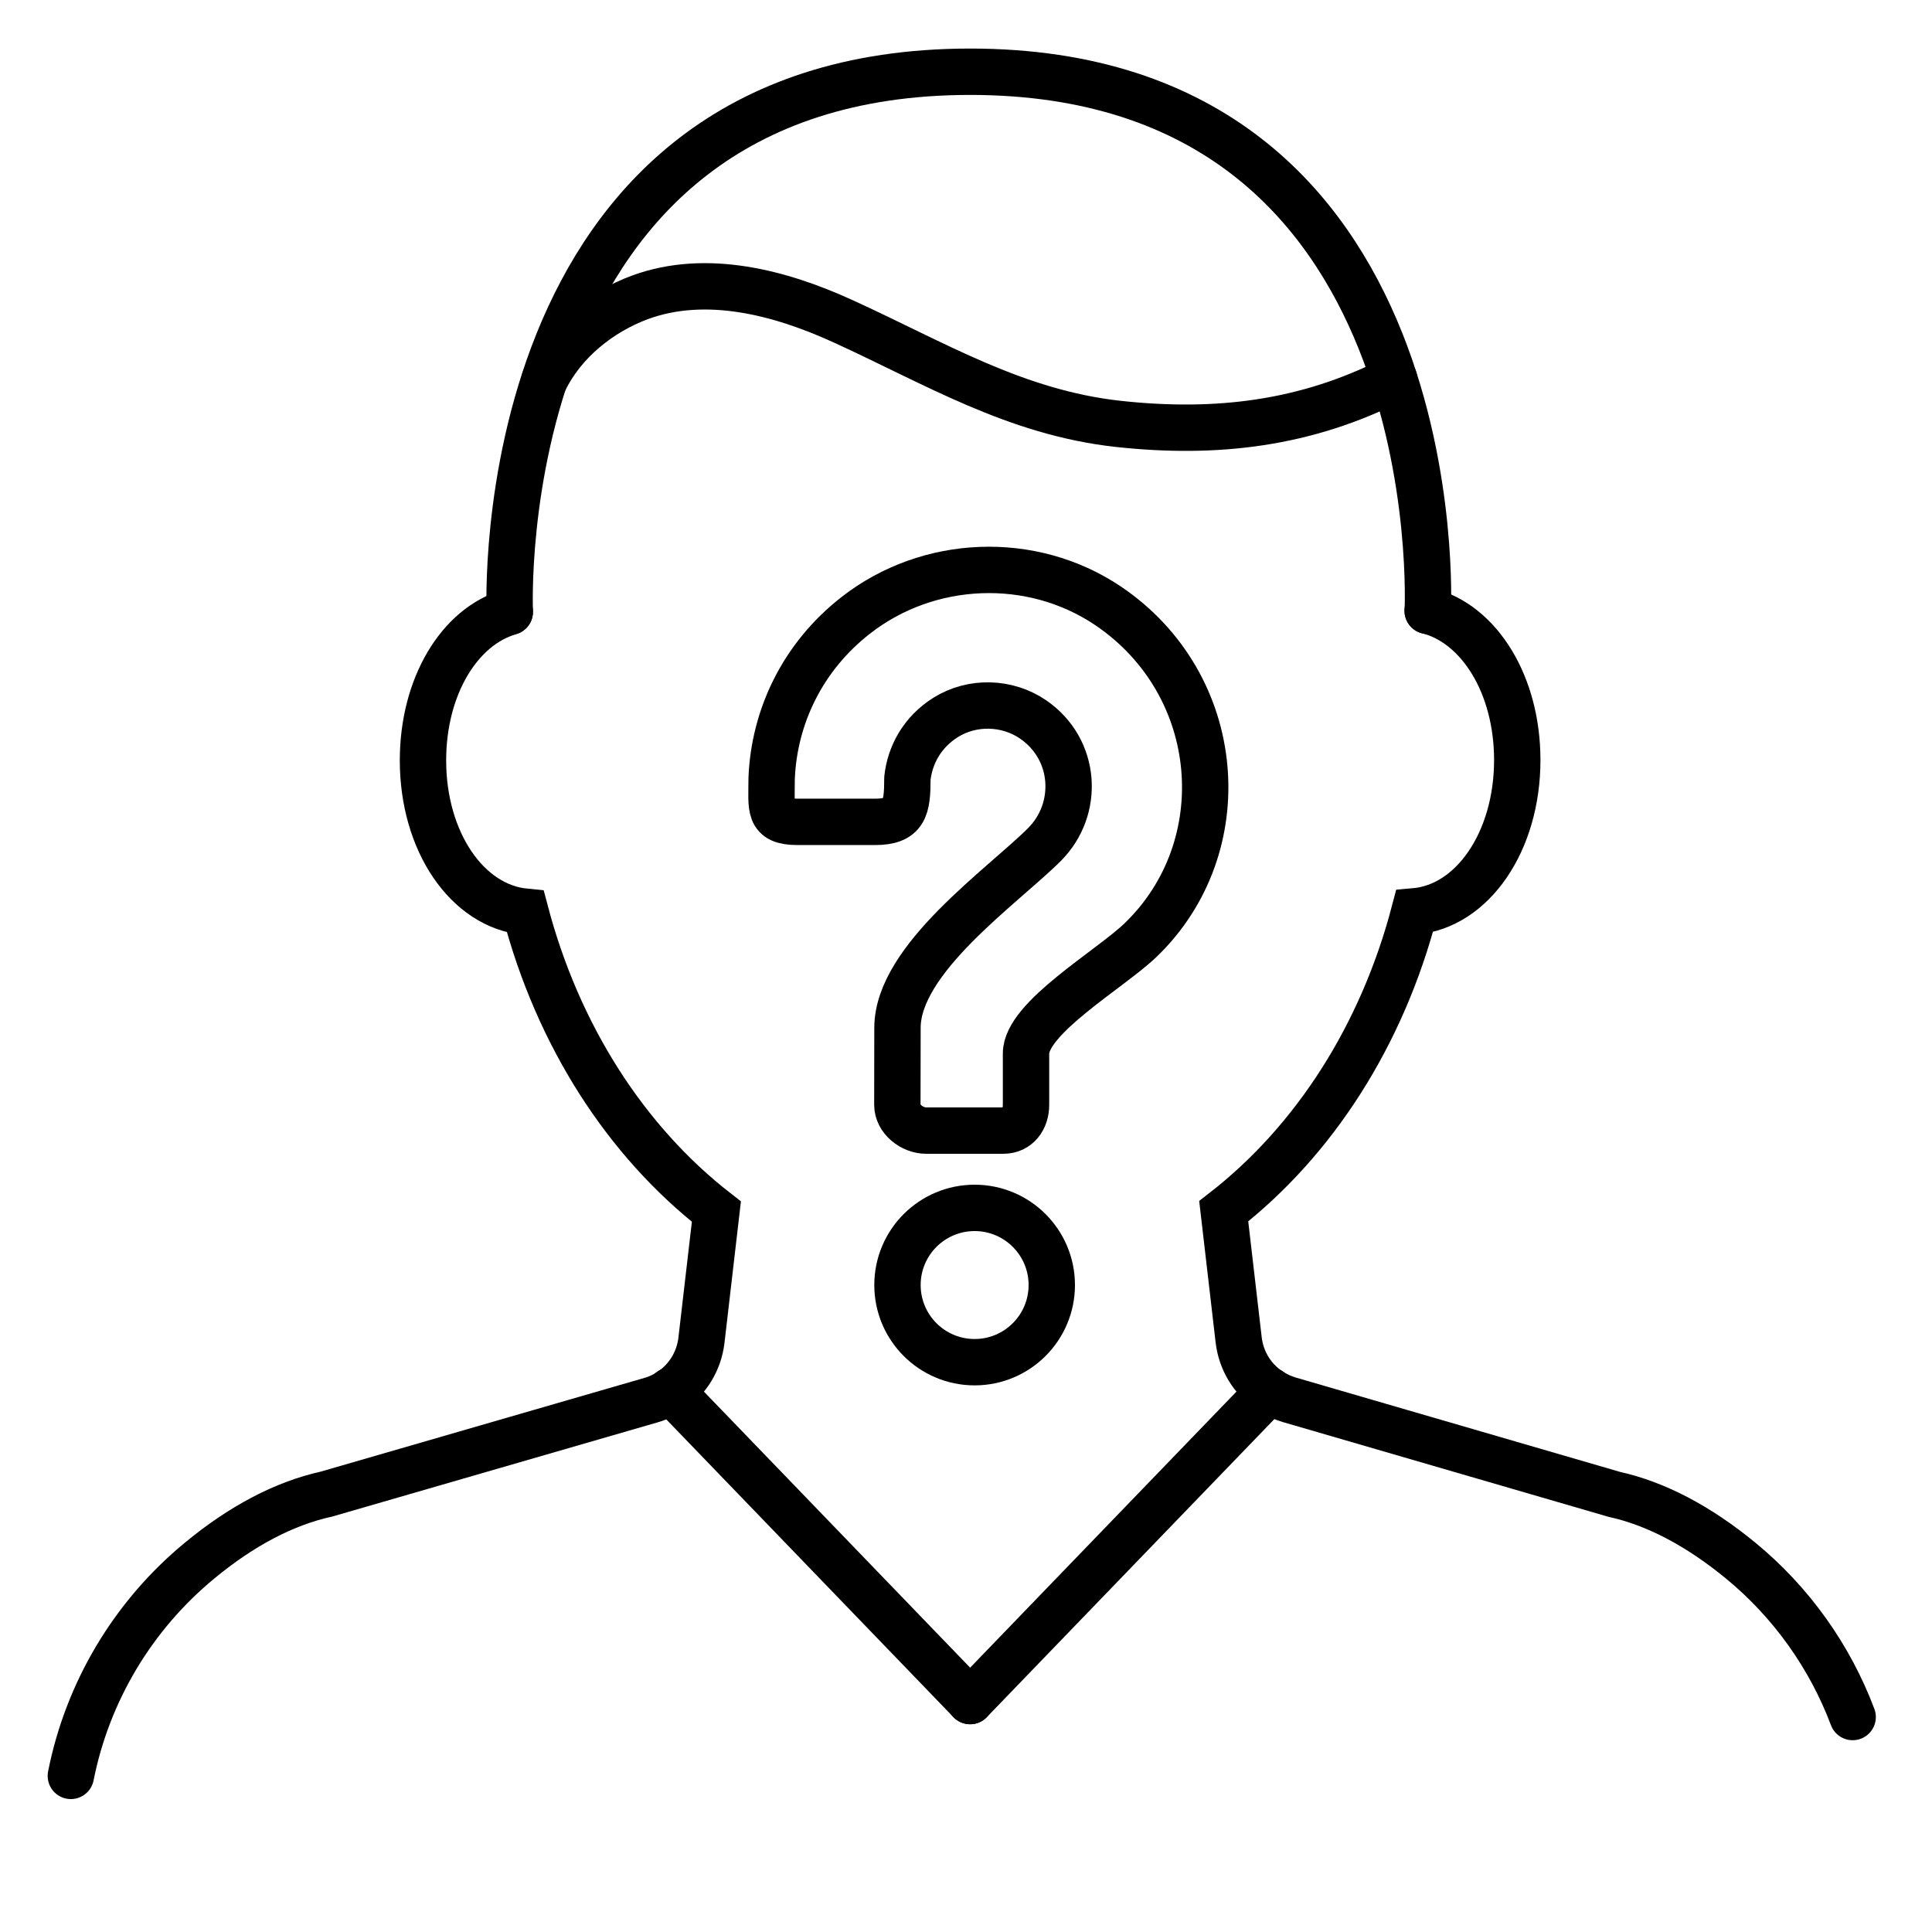
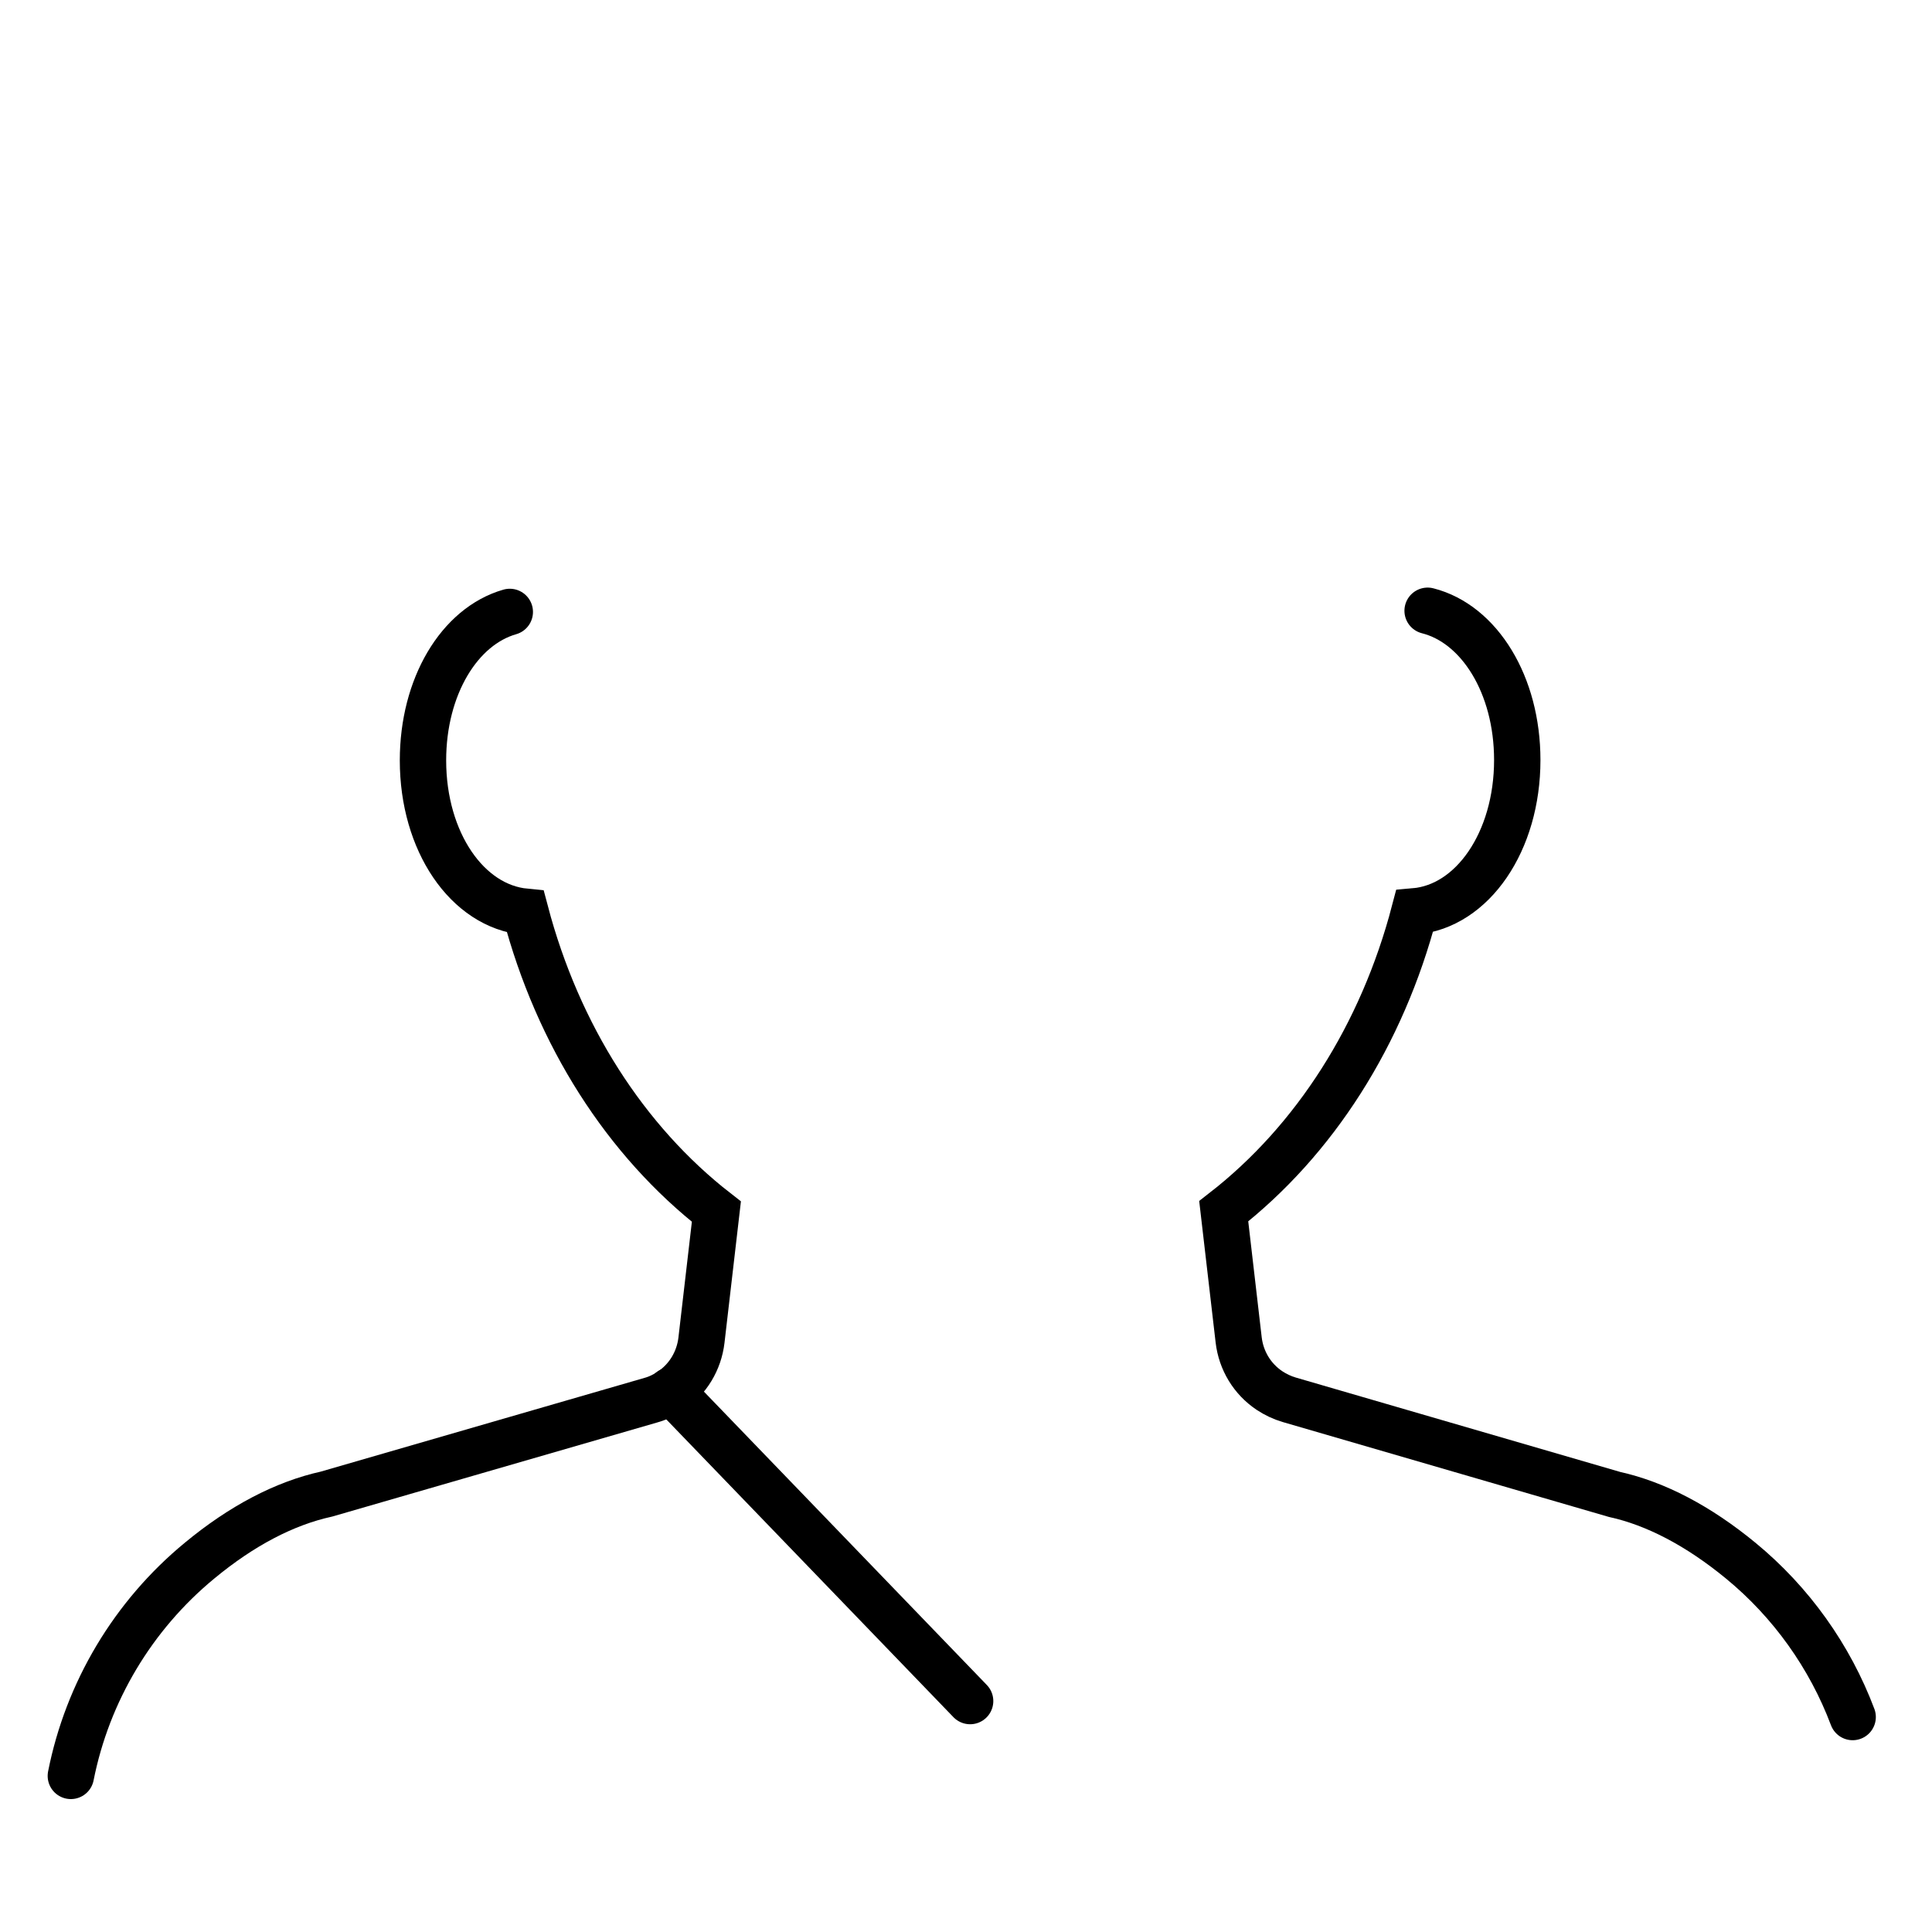
<svg xmlns="http://www.w3.org/2000/svg" version="1.1" id="Ebene_1" x="0px" y="0px" viewBox="0 0 1500 1500" style="enable-background:new 0 0 1500 1500;" xml:space="preserve">
  <style type="text/css">
	.st0{fill:none;stroke:#000000;stroke-width:36;stroke-linecap:round;stroke-miterlimit:10;}
	.st1{fill:none;stroke:#000000;stroke-width:36;stroke-linecap:round;stroke-linejoin:round;stroke-miterlimit:10;}
</style>
  <g>
    <path class="st0" d="M1438.4,1333.1c-17.7-47-47.7-89.2-86.9-121.4c-32.8-27-66.1-44.4-97.9-51.4l-252.6-73.5   c-5.5-1.6-10.7-4.1-15.4-7.2c-13.4-9-22-23.2-23.9-39.3l-11.6-99.9c70.7-55,123-137,148.1-232.8c45.1-3.9,79.8-54.2,79.8-117.5   c0-58.4-29.4-105.7-69.6-115.9" />
    <path class="st0" d="M395.8,475.1c-39.1,11.2-67.4,57.8-67.4,115.3c0,63.1,34.4,113.2,79.5,117.5c25.3,95.8,77.6,177.8,148.3,232.8   l-11.6,99.9c-1.9,16-10.5,30.3-23.9,39.3c-4.7,3.1-9.9,5.7-15.4,7.2l-251.8,72.9c-32.7,7.2-66,24.7-98.6,51.7   c-51.7,42.6-87,101.9-99.9,167.1" />
-     <path class="st0" d="M1108.5,474.3c0,0,20.9-418.6-355.3-418.6S395.8,474.9,395.8,474.9" />
-     <path class="st0" d="M422.7,295.3c14.6-30,43.3-53.1,74.6-64.6c51-18.5,108.1-3.8,157.4,18.8c71.3,32.5,133.5,70.8,213.5,79.6   c76.2,8.3,145.9,0,214.2-34.9" />
    <line class="st0" x1="520.7" y1="1079.6" x2="753.2" y2="1320.7" />
-     <line class="st0" x1="985.8" y1="1079.6" x2="753.2" y2="1320.7" />
  </g>
  <g>
-     <circle class="st1" cx="756.7" cy="997.7" r="59.9" />
-     <path class="st1" d="M696.8,798c0-53.5,81.7-109.9,114.1-142.3c27.5-27.5,25-74-8.9-97.2c-20.1-13.7-47.2-14.4-67.8-1.5   c-18,11.3-27.7,28.9-29.7,47.3c0,23.3-2,33.8-25.3,33.8h-59.9c-23.2,0-20.2-10.6-20.2-33.8c1.9-47.4,23.7-94.2,65.5-126.7   c56.2-43.8,136.4-47.1,195.6-7.3c90.9,61.3,100.3,187.8,25.1,259.8c-23.5,22.5-88.7,60.2-88.7,87.8v39.9c0,11-6.5,20-17.6,20h-59.9   c-11,0-22.4-8.9-22.4-20L696.8,798L696.8,798z" />
-   </g>
+     </g>
</svg>